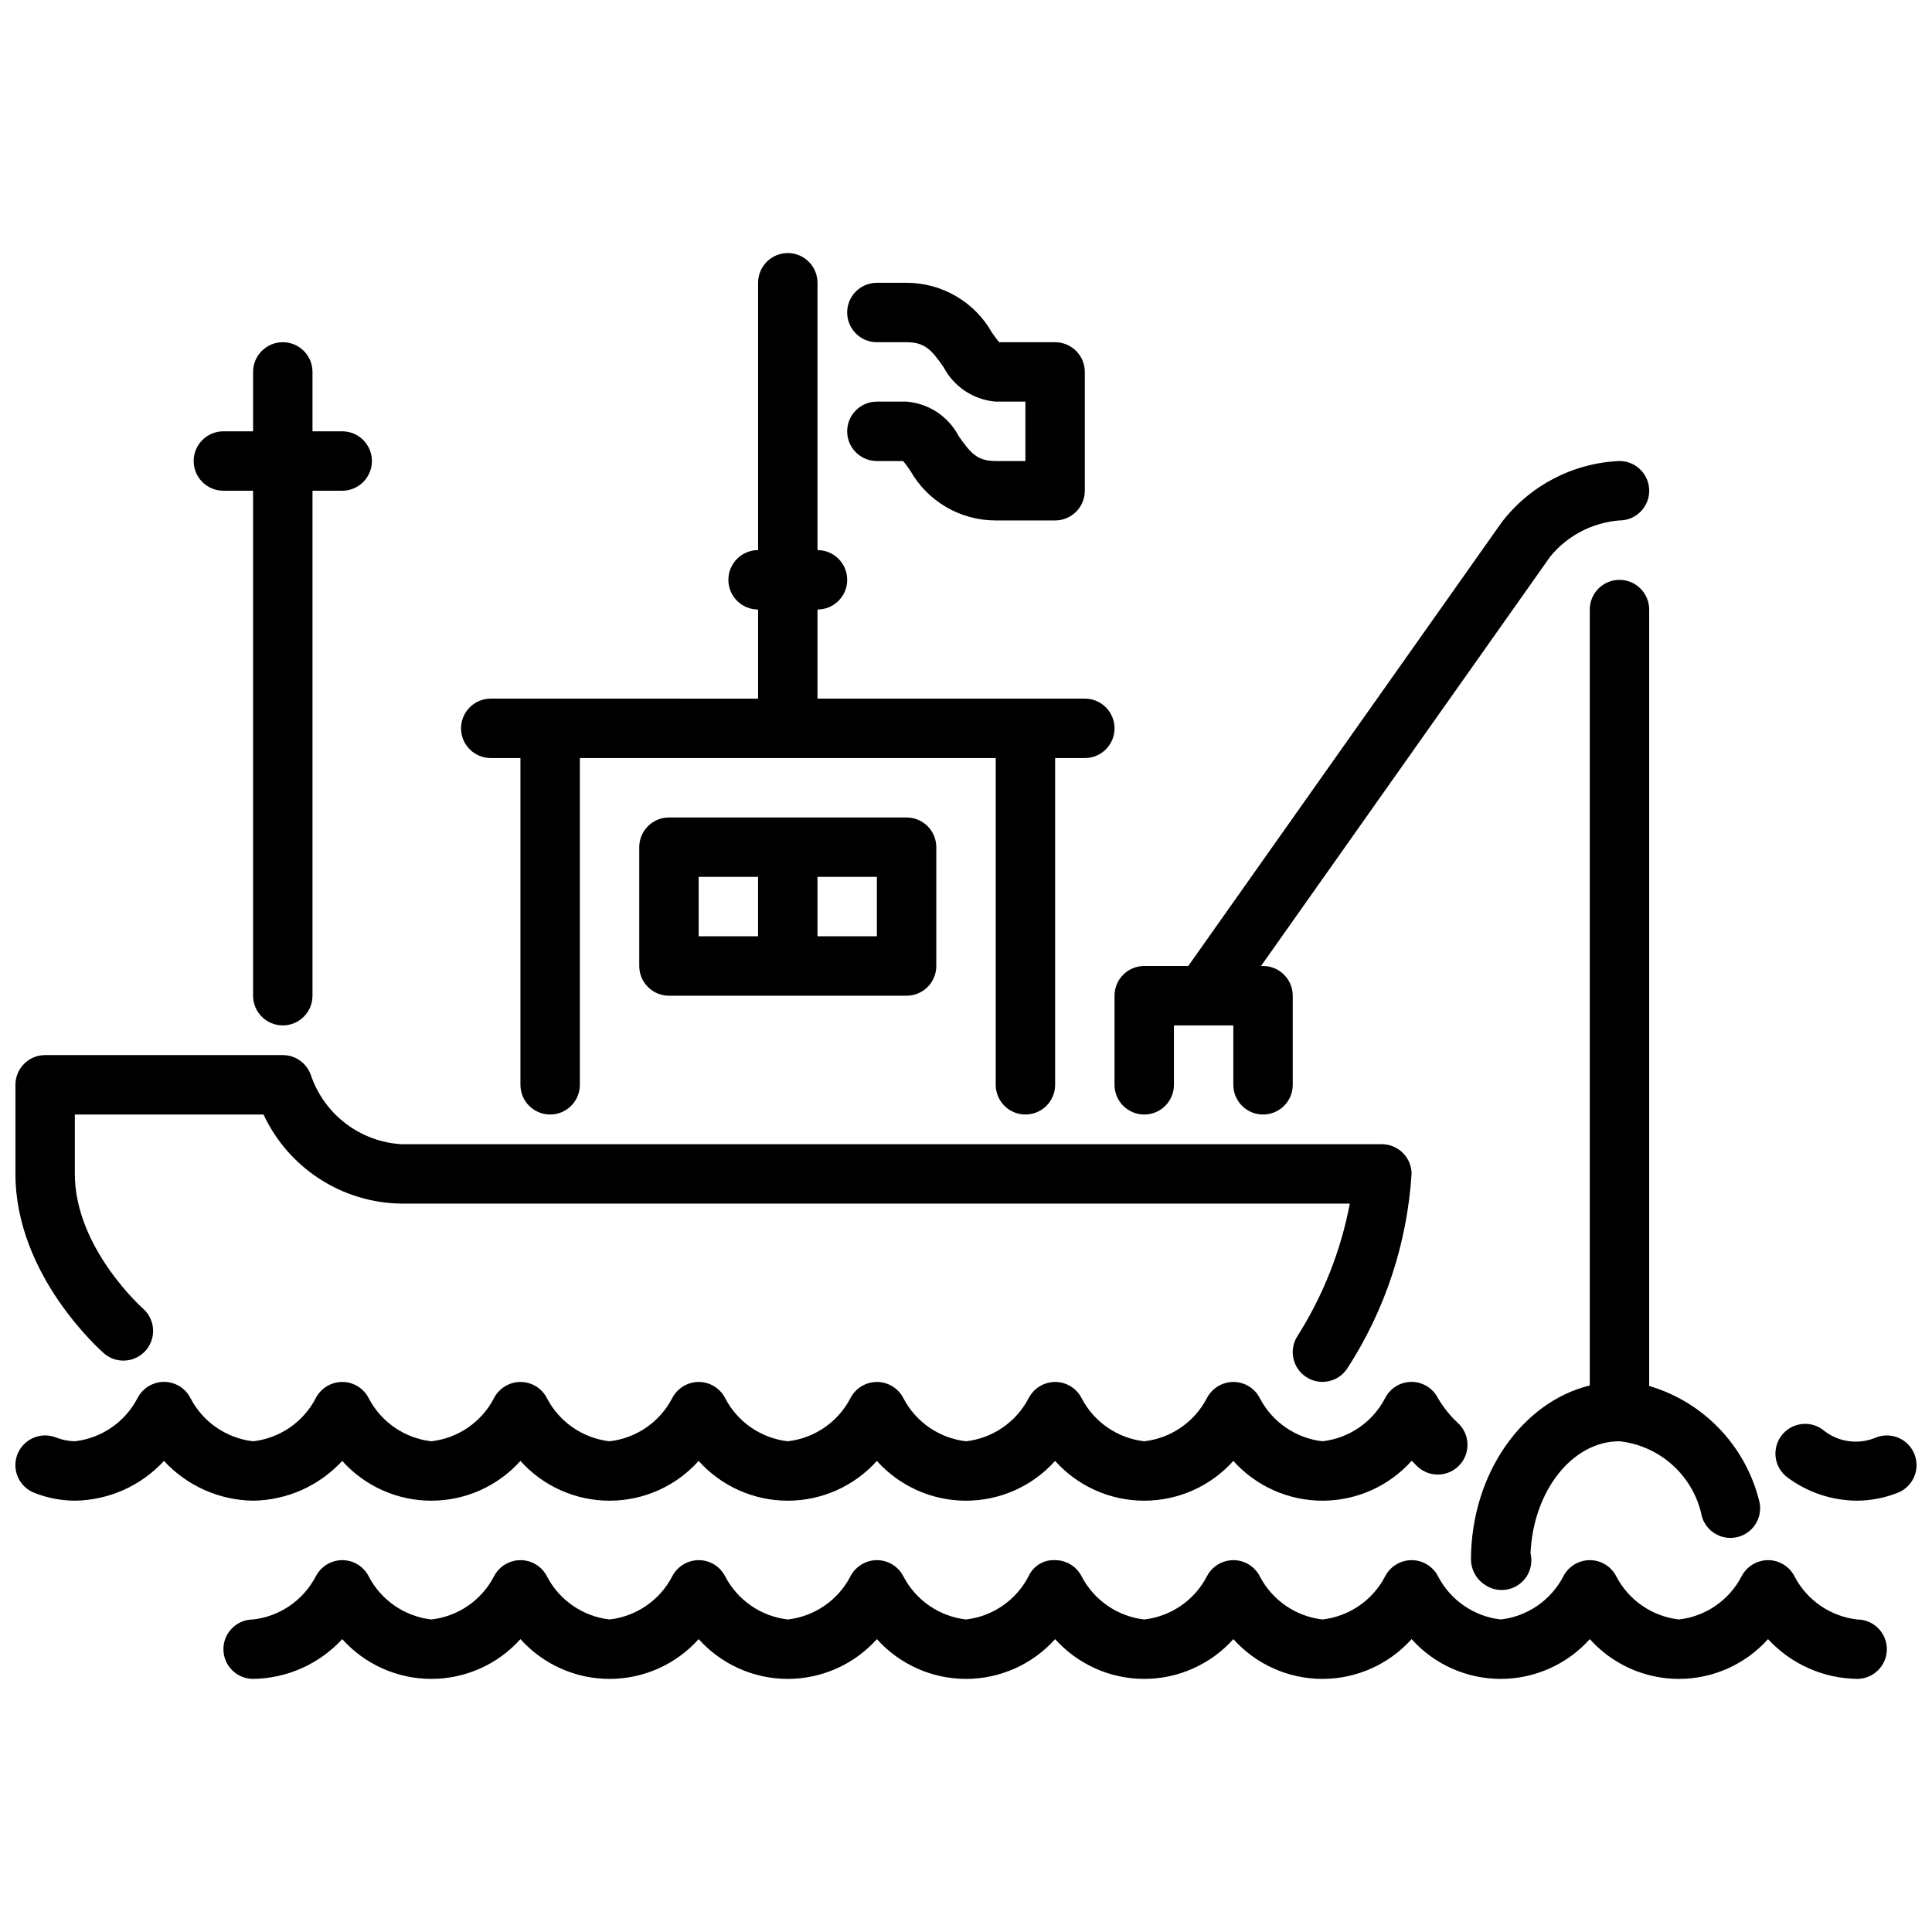
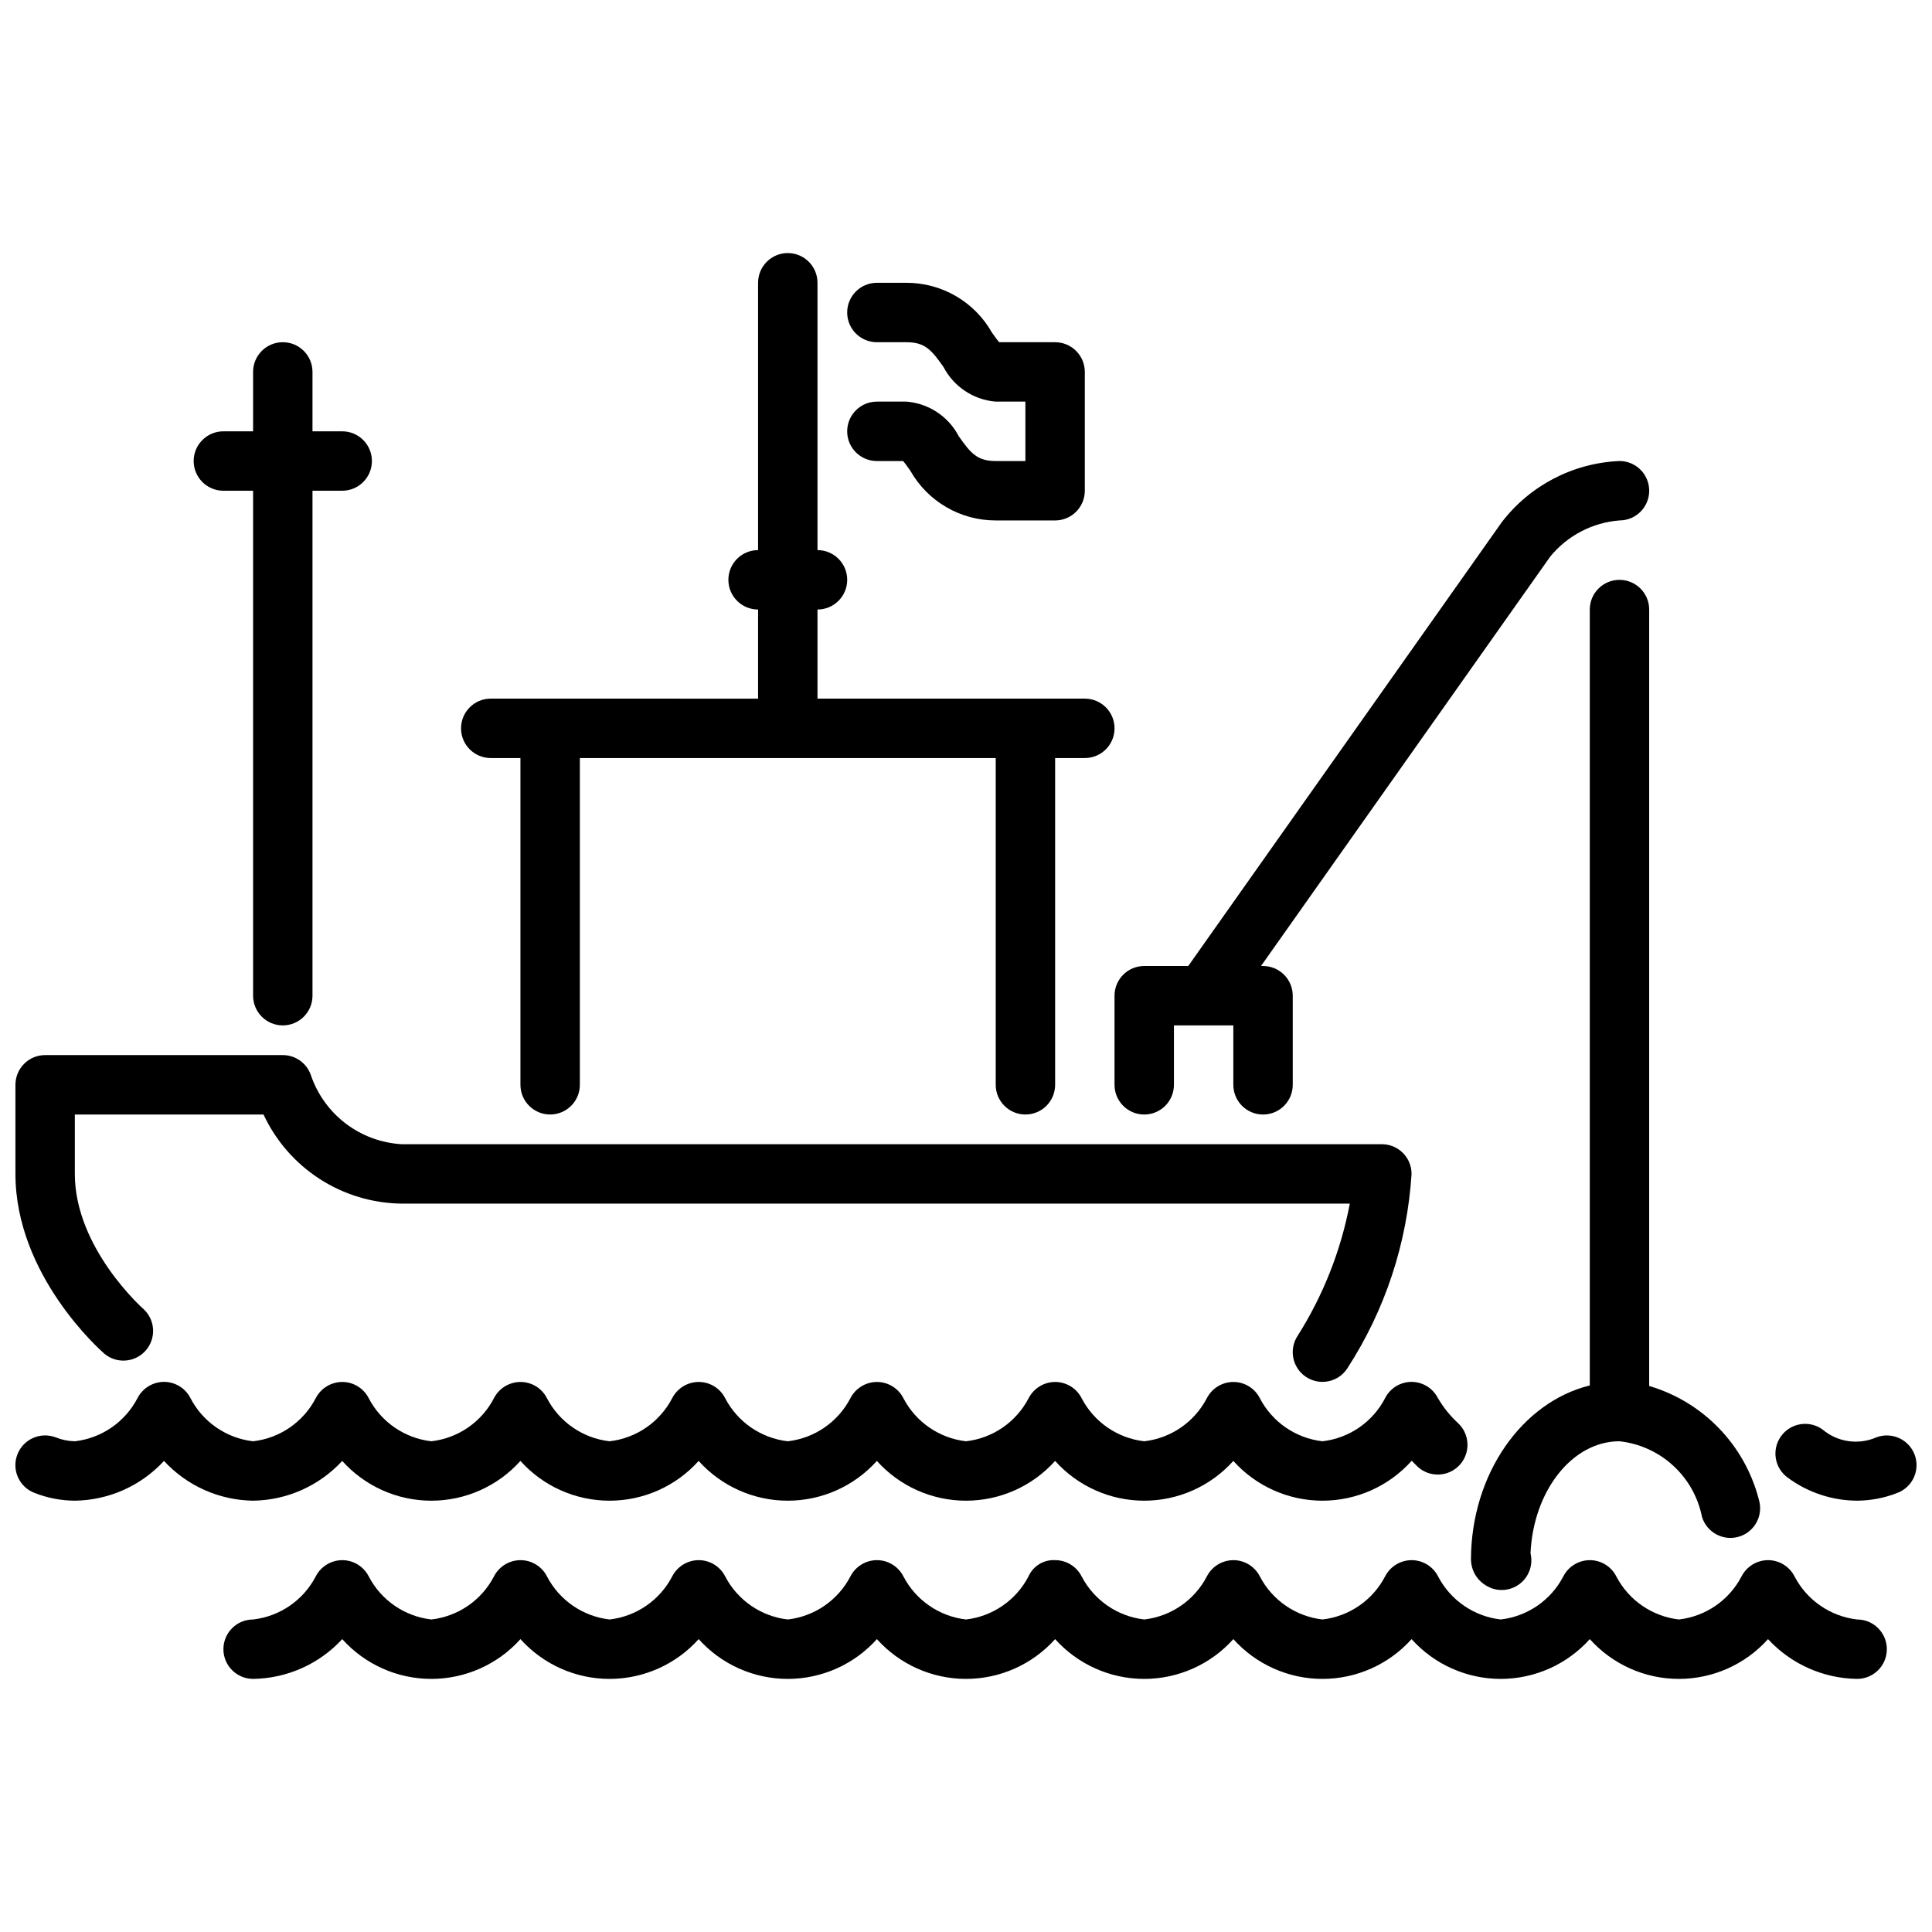
<svg xmlns="http://www.w3.org/2000/svg" width="800px" height="800px" version="1.1" viewBox="144 144 512 512">
  <defs>
    <clipPath id="c">
      <path d="m614 521h37.902v21h-37.902z" />
    </clipPath>
    <clipPath id="b">
      <path d="m148.09 510h384.91v32h-384.91z" />
    </clipPath>
    <clipPath id="a">
      <path d="m148.09 423h370.91v88h-370.91z" />
    </clipPath>
  </defs>
  <path d="m274.05 344.89h7.871v86.594c0 4.348 3.523 7.871 7.871 7.871 4.348 0 7.875-3.523 7.875-7.871v-86.594h110.21v86.594c0 4.348 3.523 7.871 7.871 7.871 4.348 0 7.871-3.523 7.871-7.871v-86.594h7.875c4.348 0 7.871-3.523 7.871-7.871 0-4.348-3.523-7.875-7.871-7.875h-70.852v-23.613c4.348 0 7.875-3.523 7.875-7.871 0-4.348-3.527-7.875-7.875-7.875v-70.848c0-4.348-3.523-7.871-7.871-7.871s-7.871 3.523-7.871 7.871v70.848c-4.348 0-7.871 3.527-7.871 7.875 0 4.348 3.523 7.871 7.871 7.871v23.617l-70.848-0.004c-4.348 0-7.871 3.527-7.871 7.875 0 4.348 3.523 7.871 7.871 7.871z" />
  <path d="m581.05 305.54c0-4.348-3.523-7.871-7.871-7.871s-7.871 3.523-7.871 7.871v205.62c-17.887 4.383-31.426 23.41-31.488 46.137 0.031 2.586 1.297 5.004 3.406 6.504 0.586 0.41 1.215 0.758 1.875 1.031 2.734 1.062 5.836 0.516 8.043-1.418 2.207-1.934 3.152-4.934 2.457-7.785 0.75-16.516 11.039-29.68 23.578-29.68 5.297 0.582 10.27 2.832 14.199 6.43 3.934 3.594 6.613 8.352 7.66 13.574 1.25 4.164 5.641 6.527 9.805 5.277 2-0.598 3.68-1.969 4.672-3.809 0.988-1.836 1.207-3.996 0.605-5.996-3.711-14.461-14.75-25.906-29.07-30.133z" />
  <g clip-path="url(#c)">
    <path d="m651.41 529.54c-1.512-4.074-6.039-6.152-10.113-4.644-4.789 2.106-10.359 1.293-14.344-2.094-3.539-2.523-8.457-1.703-10.98 1.836-2.527 3.539-1.707 8.453 1.832 10.98 5.32 3.926 11.75 6.055 18.359 6.078 3.633-0.023 7.227-0.715 10.609-2.039 4.074-1.516 6.148-6.043 4.637-10.117z" />
  </g>
  <g clip-path="url(#b)">
    <path d="m234.69 531.16c6.016 6.707 14.602 10.539 23.613 10.539s17.602-3.832 23.617-10.539c6.019 6.707 14.605 10.539 23.617 10.539 9.012 0 17.598-3.832 23.613-10.539 6.019 6.707 14.605 10.539 23.617 10.539s17.598-3.832 23.617-10.539c6.016 6.707 14.605 10.539 23.617 10.539s17.598-3.832 23.613-10.539c6.019 6.707 14.605 10.539 23.617 10.539s17.598-3.832 23.617-10.539c6.023 6.711 14.621 10.547 23.645 10.539 9.02-0.008 17.613-3.856 23.625-10.582 0.504 0.52 1.039 1.039 1.574 1.574 3.199 2.949 8.184 2.742 11.129-0.457 2.945-3.203 2.738-8.184-0.461-11.129-2.09-1.934-3.883-4.168-5.312-6.629-1.348-2.609-4.031-4.254-6.969-4.266-2.949 0.004-5.652 1.656-6.996 4.281-3.285 6.352-9.516 10.648-16.621 11.461-7.07-0.812-13.281-5.078-16.578-11.391-1.332-2.644-4.035-4.316-6.996-4.328h-0.039c-2.953 0.012-5.652 1.66-7.008 4.281-3.289 6.34-9.516 10.629-16.609 11.438-7.074-0.812-13.281-5.078-16.578-11.391-1.332-2.644-4.035-4.316-7-4.328h-0.039c-2.949 0.012-5.648 1.66-7.004 4.281-3.289 6.34-9.516 10.629-16.609 11.438-7.074-0.812-13.285-5.078-16.578-11.391-1.336-2.644-4.039-4.316-7-4.328h-0.039c-2.953 0.012-5.652 1.66-7.008 4.281-3.289 6.34-9.516 10.629-16.609 11.438-7.07-0.812-13.281-5.078-16.578-11.391-1.332-2.644-4.035-4.316-6.996-4.328h-0.043c-2.949 0.012-5.648 1.66-7.004 4.281-3.289 6.34-9.516 10.629-16.609 11.438-7.074-0.812-13.281-5.078-16.578-11.391-1.332-2.644-4.039-4.316-7-4.328h-0.039c-2.949 0.012-5.652 1.66-7.008 4.281-3.285 6.34-9.512 10.629-16.609 11.438-7.07-0.812-13.281-5.078-16.578-11.391-1.332-2.644-4.035-4.316-6.996-4.328h-0.039c-2.953 0.012-5.652 1.66-7.008 4.281-3.289 6.34-9.516 10.629-16.609 11.438-7.074-0.812-13.281-5.078-16.578-11.391-1.328-2.652-4.031-4.336-7-4.352h-0.039c-2.949 0.012-5.648 1.66-7.004 4.281-3.285 6.348-9.512 10.645-16.613 11.461-1.758-0.035-3.5-0.391-5.129-1.055-1.961-0.73-4.125-0.652-6.027 0.215-1.902 0.867-3.379 2.453-4.109 4.41-1.523 4.078 0.547 8.613 4.625 10.137 3.391 1.328 7 2.019 10.641 2.039 8.988-0.121 17.527-3.93 23.617-10.539 6.09 6.609 14.629 10.418 23.617 10.539 8.984-0.121 17.527-3.93 23.617-10.539z" />
  </g>
  <path d="m636.16 573.18c-7.074-0.816-13.281-5.082-16.578-11.391-1.332-2.644-4.039-4.32-7-4.332h-0.039c-2.949 0.012-5.652 1.664-7.008 4.285-3.285 6.336-9.512 10.625-16.609 11.438-7.07-0.816-13.281-5.082-16.578-11.391-1.332-2.644-4.035-4.32-6.996-4.332h-0.039c-2.953 0.012-5.652 1.664-7.008 4.285-3.289 6.336-9.516 10.625-16.609 11.438-7.074-0.816-13.281-5.082-16.578-11.391-1.332-2.644-4.039-4.32-7-4.332h-0.039c-2.949 0.012-5.648 1.664-7.004 4.285-3.289 6.336-9.516 10.625-16.613 11.438-7.07-0.816-13.281-5.082-16.578-11.391-1.332-2.644-4.035-4.32-6.996-4.332h-0.039c-2.953 0.012-5.652 1.664-7.008 4.285-3.289 6.336-9.516 10.625-16.609 11.438-7.074-0.816-13.281-5.082-16.578-11.391-1.332-2.644-4.035-4.32-7-4.332-3.019-0.184-5.844 1.52-7.082 4.285-3.281 6.328-9.492 10.613-16.57 11.438-7.074-0.816-13.285-5.082-16.578-11.391-1.336-2.644-4.039-4.32-7-4.332h-0.039c-2.953 0.012-5.652 1.664-7.008 4.285-3.289 6.336-9.516 10.625-16.609 11.438-7.07-0.816-13.281-5.082-16.578-11.391-1.332-2.644-4.035-4.32-6.996-4.332h-0.043c-2.949 0.012-5.648 1.664-7.004 4.285-3.289 6.336-9.516 10.625-16.609 11.438-7.074-0.816-13.281-5.082-16.578-11.391-1.332-2.644-4.039-4.32-7-4.332h-0.039c-2.949 0.012-5.652 1.664-7.008 4.285-3.285 6.336-9.512 10.625-16.609 11.438-7.07-0.816-13.281-5.082-16.578-11.391-1.332-2.644-4.035-4.32-6.996-4.332h-0.039c-2.953 0.012-5.652 1.664-7.008 4.285-3.289 6.336-9.516 10.625-16.609 11.438-4.348 0-7.871 3.523-7.871 7.871 0 4.348 3.523 7.871 7.871 7.871 8.984-0.117 17.527-3.93 23.617-10.539 6.016 6.707 14.602 10.543 23.613 10.543s17.602-3.836 23.617-10.543c6.019 6.707 14.605 10.543 23.617 10.543 9.012 0 17.598-3.836 23.613-10.543 6.019 6.707 14.605 10.543 23.617 10.543s17.598-3.836 23.617-10.543c6.016 6.707 14.605 10.543 23.617 10.543s17.598-3.836 23.613-10.543c6.019 6.707 14.605 10.543 23.617 10.543s17.598-3.836 23.617-10.543c6.016 6.707 14.602 10.543 23.613 10.543 9.016 0 17.602-3.836 23.617-10.543 6.019 6.707 14.605 10.543 23.617 10.543 9.012 0 17.598-3.836 23.617-10.543 6.016 6.707 14.602 10.543 23.613 10.543s17.602-3.836 23.617-10.543c6.09 6.609 14.629 10.422 23.617 10.539 4.348 0 7.871-3.523 7.871-7.871 0-4.348-3.523-7.871-7.871-7.871z" />
  <g clip-path="url(#a)">
    <path d="m171.66 502.75c3.289 2.746 8.172 2.356 10.984-0.879s2.519-8.125-0.656-11c-0.184-0.16-18.156-16.141-18.156-35.773v-15.742h50.004c3.254 6.984 8.414 12.906 14.891 17.086 6.473 4.176 13.996 6.441 21.699 6.531h251.29c-2.363 12.43-7.047 24.301-13.809 34.996-1.16 1.738-1.578 3.867-1.168 5.914 0.41 2.047 1.617 3.848 3.356 5.004 3.621 2.414 8.508 1.434 10.918-2.188 10.031-15.445 15.906-33.219 17.066-51.602 0-2.086-0.828-4.09-2.305-5.566-1.477-1.477-3.481-2.305-5.566-2.305h-259.78c-5.359-0.312-10.508-2.211-14.785-5.457-4.277-3.25-7.492-7.695-9.23-12.773-1.074-3.219-4.082-5.387-7.473-5.387h-62.977c-4.348 0-7.871 3.527-7.871 7.875v23.617c0 26.895 22.609 46.812 23.57 47.648z" />
  </g>
  <path d="m439.36 431.49c0 4.348 3.523 7.871 7.871 7.871 4.348 0 7.871-3.523 7.871-7.871v-15.746h15.742v15.742l0.004 0.004c0 4.348 3.523 7.871 7.871 7.871s7.871-3.523 7.871-7.871v-23.617c0-2.09-0.828-4.09-2.305-5.566-1.477-1.477-3.481-2.305-5.566-2.305h-0.543l76.68-108.54c4.555-5.543 11.176-8.988 18.328-9.543 4.348 0 7.871-3.523 7.871-7.871s-3.523-7.871-7.871-7.871c-12.293 0.516-23.723 6.457-31.207 16.223l-83.078 117.6h-11.668c-4.348 0-7.871 3.523-7.871 7.871z" />
-   <path d="m321.28 360.64c-4.348 0-7.871 3.527-7.871 7.875v31.488c0 2.086 0.828 4.09 2.305 5.566 1.477 1.477 3.481 2.305 5.566 2.305h62.977c2.09 0 4.09-0.828 5.566-2.305 1.477-1.477 2.305-3.481 2.305-5.566v-31.488c0-2.09-0.828-4.09-2.305-5.566-1.477-1.477-3.477-2.309-5.566-2.309zm7.871 15.742h15.742v15.742l-15.742 0.004zm47.23 15.742-15.742 0.004v-15.742h15.742z" />
  <path d="m407.87 266.18c-4.93 0-6.652-2.125-9.777-6.551-2.723-5.242-7.953-8.715-13.84-9.195h-7.871c-4.348 0-7.871 3.523-7.871 7.871 0 4.348 3.523 7.875 7.871 7.875h6.949c0.535 0.613 1.309 1.691 1.898 2.543v-0.004c2.266 4.012 5.555 7.348 9.535 9.668 3.977 2.32 8.5 3.539 13.105 3.535h15.742c2.09 0 4.09-0.828 5.566-2.305 1.477-1.477 2.309-3.481 2.309-5.566v-31.488c0-2.09-0.832-4.09-2.309-5.566-1.477-1.477-3.477-2.305-5.566-2.305h-14.82c-0.535-0.613-1.309-1.691-1.906-2.543-2.266-4.008-5.555-7.344-9.531-9.664-3.977-2.32-8.496-3.539-13.102-3.539h-7.871c-4.348 0-7.871 3.523-7.871 7.871s3.523 7.875 7.871 7.875h7.871c4.93 0 6.652 2.125 9.777 6.551v-0.004c2.723 5.242 7.953 8.715 13.84 9.195h7.871v15.742z" />
  <path d="m203.2 274.05h7.871v133.82c0 4.348 3.523 7.871 7.871 7.871s7.871-3.523 7.871-7.871v-133.82h7.875c4.348 0 7.871-3.523 7.871-7.871 0-4.348-3.523-7.875-7.871-7.875h-7.875v-15.742c0-4.348-3.523-7.871-7.871-7.871s-7.871 3.523-7.871 7.871v15.742h-7.871c-4.348 0-7.875 3.527-7.875 7.875 0 4.348 3.527 7.871 7.875 7.871z" />
</svg>